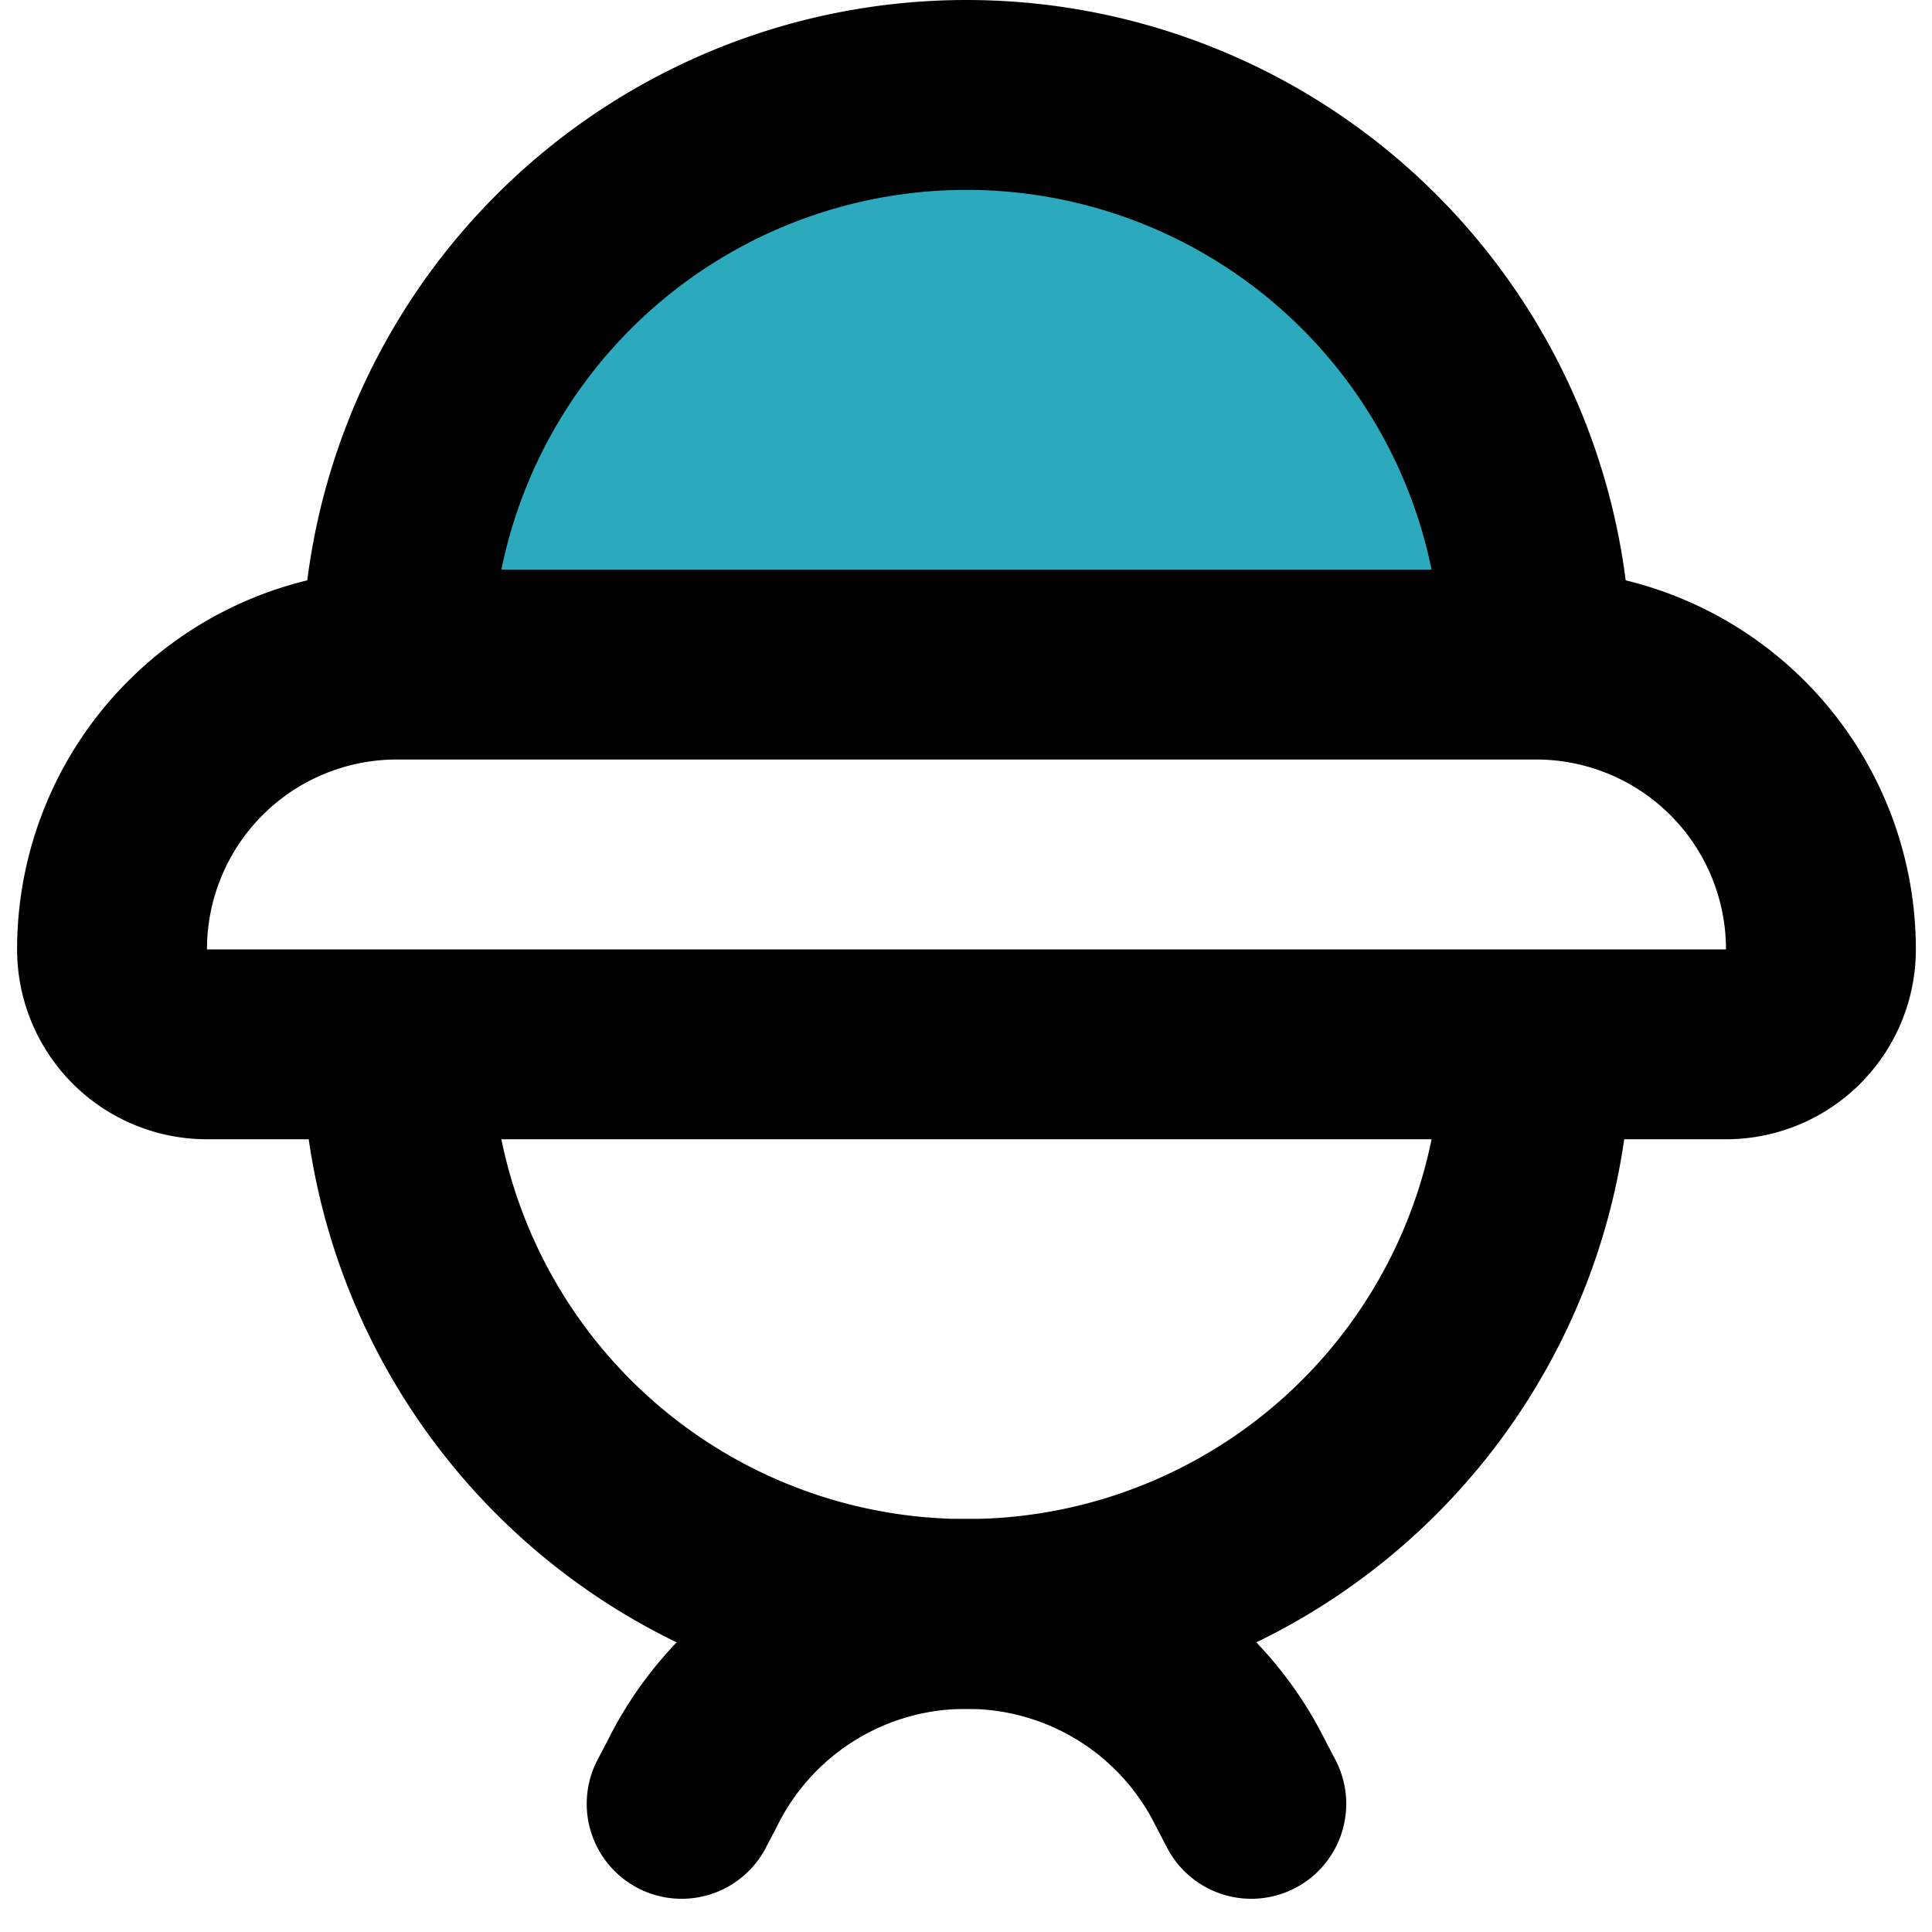
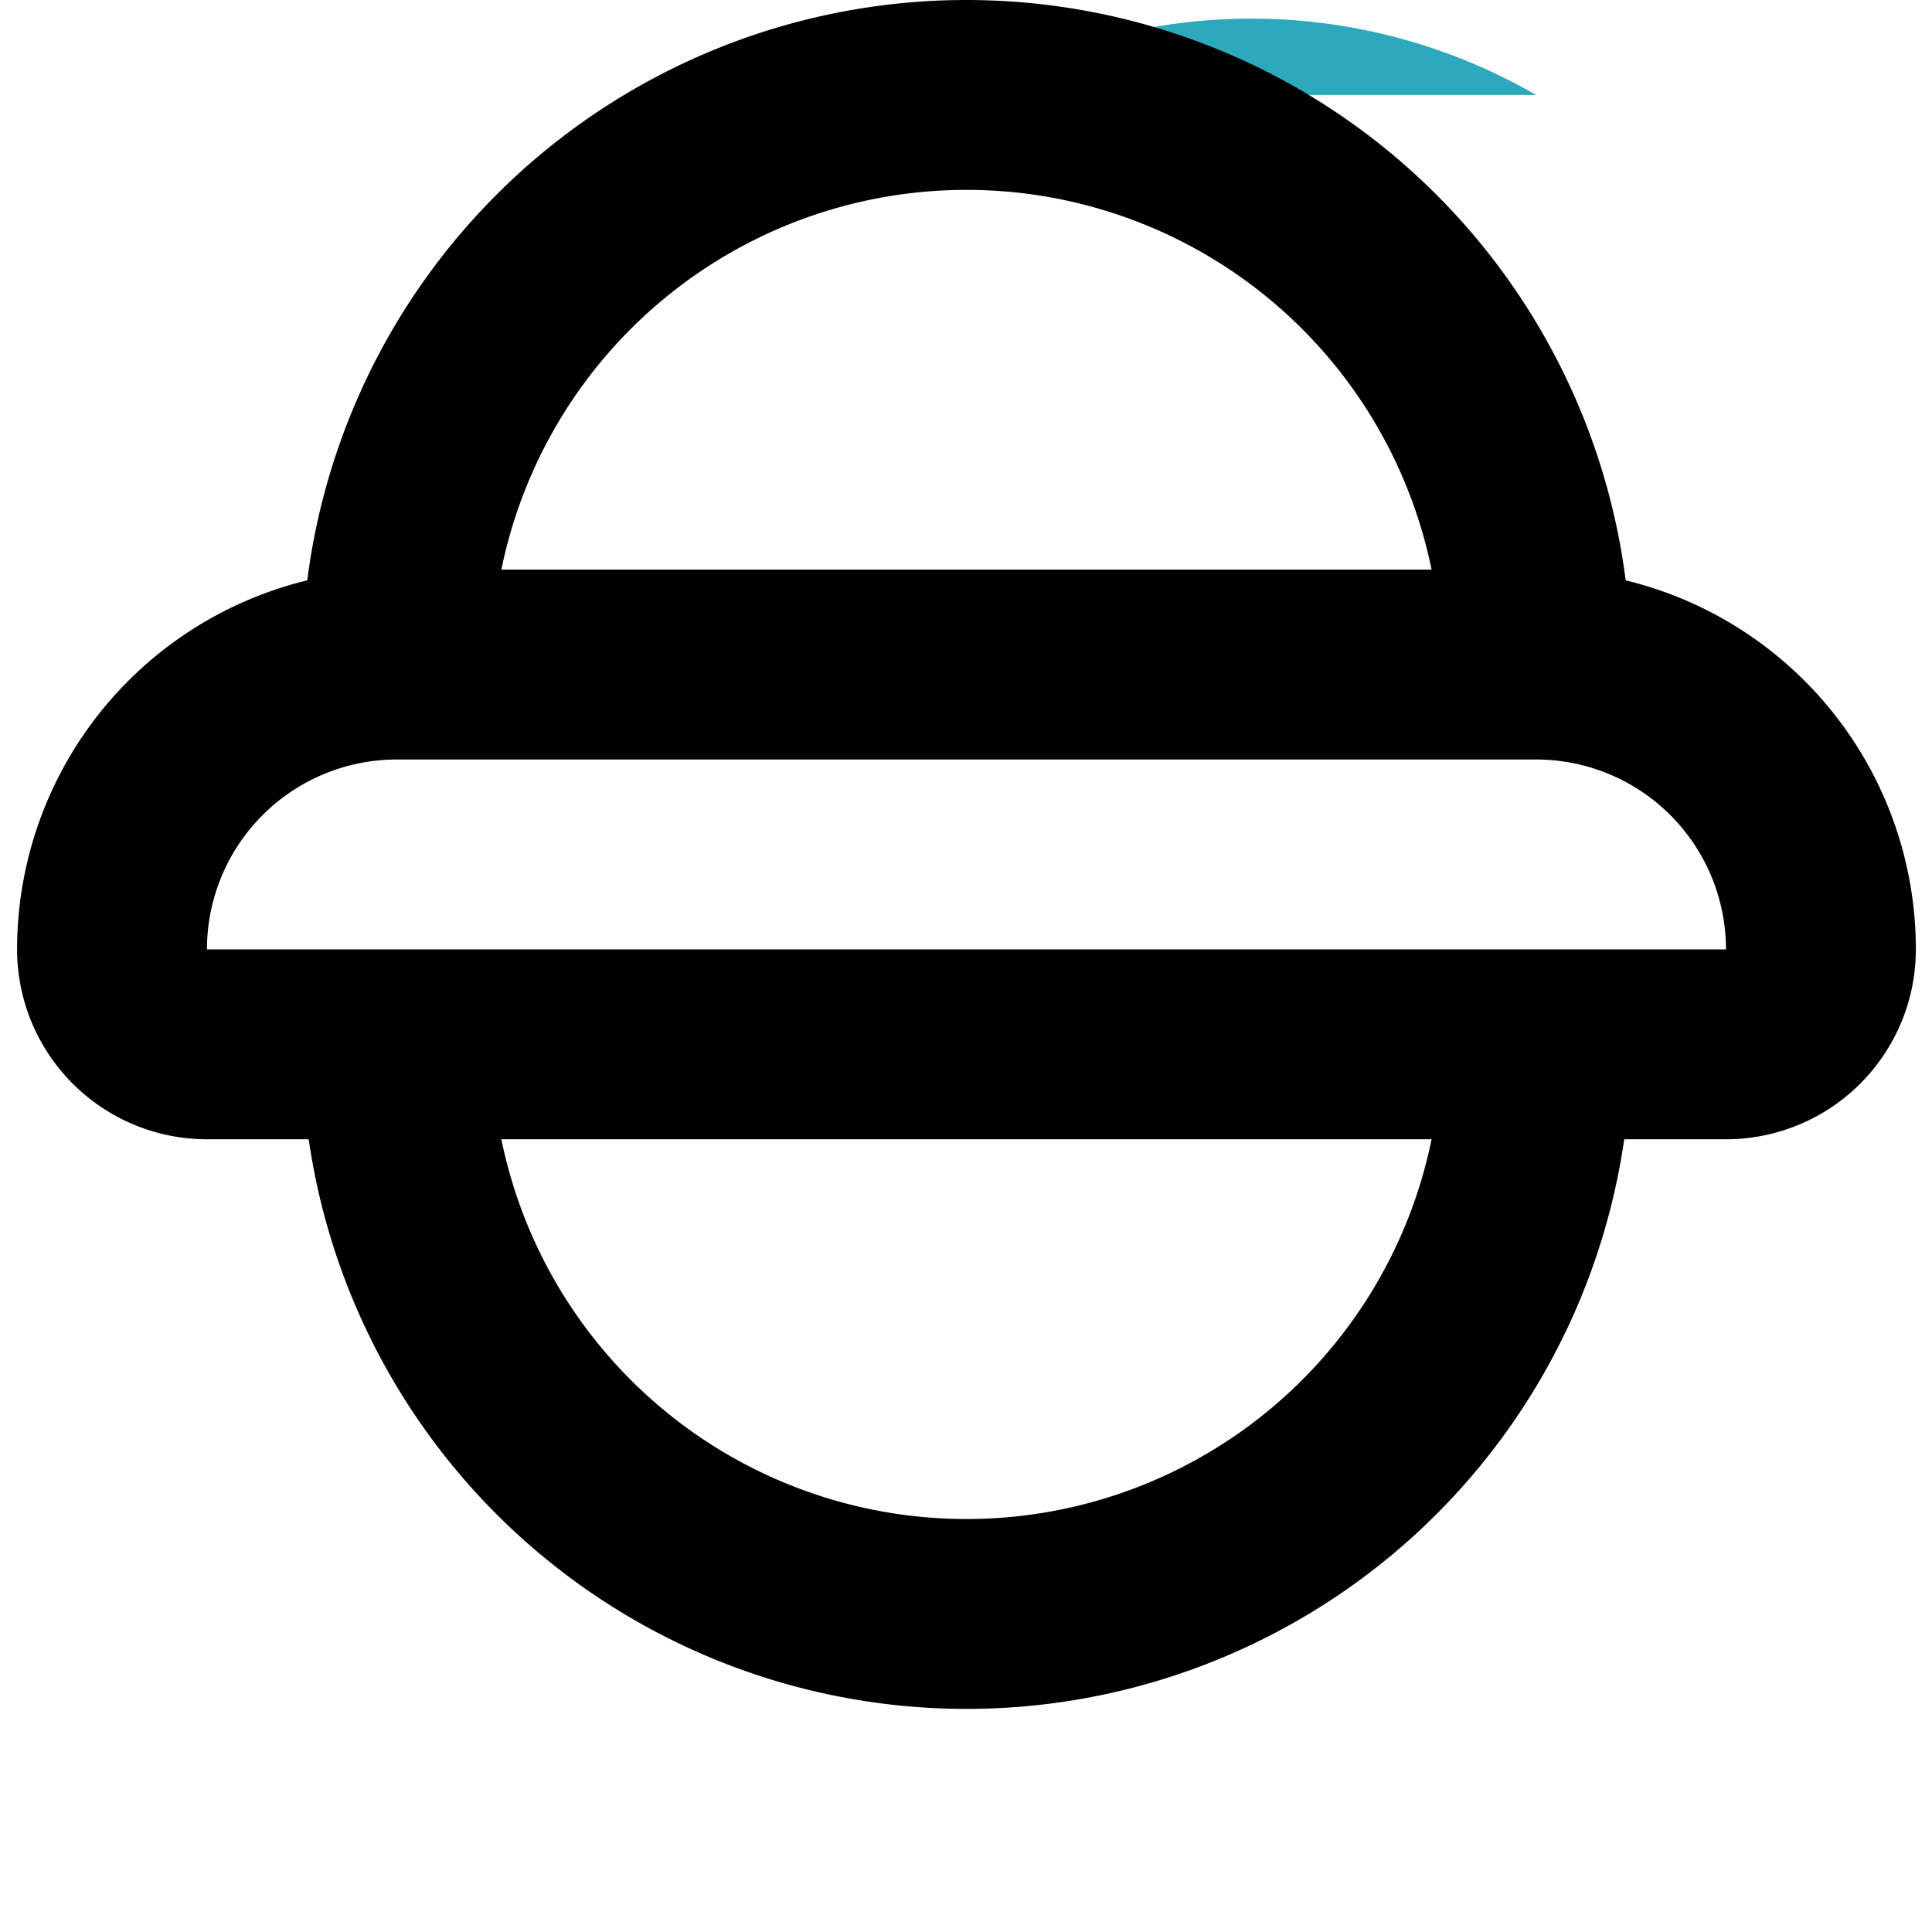
<svg xmlns="http://www.w3.org/2000/svg" width="800px" height="800px" viewBox="-0.18 0 20.35 20.35">
  <g id="hat" transform="translate(-2 -2)">
-     <path id="primary" d="M15,21l-.11-.21A3.21,3.21,0,0,0,12,19h0a3.21,3.21,0,0,0-2.89,1.79L9,21" fill="none" stroke="#000000" stroke-linecap="round" stroke-linejoin="round" stroke-width="2" />
-     <path id="secondary" fill="#2ca9bc" d="M12,3A6,6,0,0,0,6,9H18A6,6,0,0,0,12,3Z" />
+     <path id="secondary" fill="#2ca9bc" d="M12,3H18A6,6,0,0,0,12,3Z" />
    <path id="primary-2" data-name="primary" d="M18,9H6a6,6,0,0,1,6-6h0A6,6,0,0,1,18,9Zm0,4H6a6,6,0,0,0,6,6h0A6,6,0,0,0,18,13Zm3-1h0a3,3,0,0,0-3-3H6a3,3,0,0,0-3,3H3a1,1,0,0,0,1,1H20A1,1,0,0,0,21,12Z" fill="none" stroke="#000000" stroke-linecap="round" stroke-linejoin="round" stroke-width="2" />
  </g>
</svg>